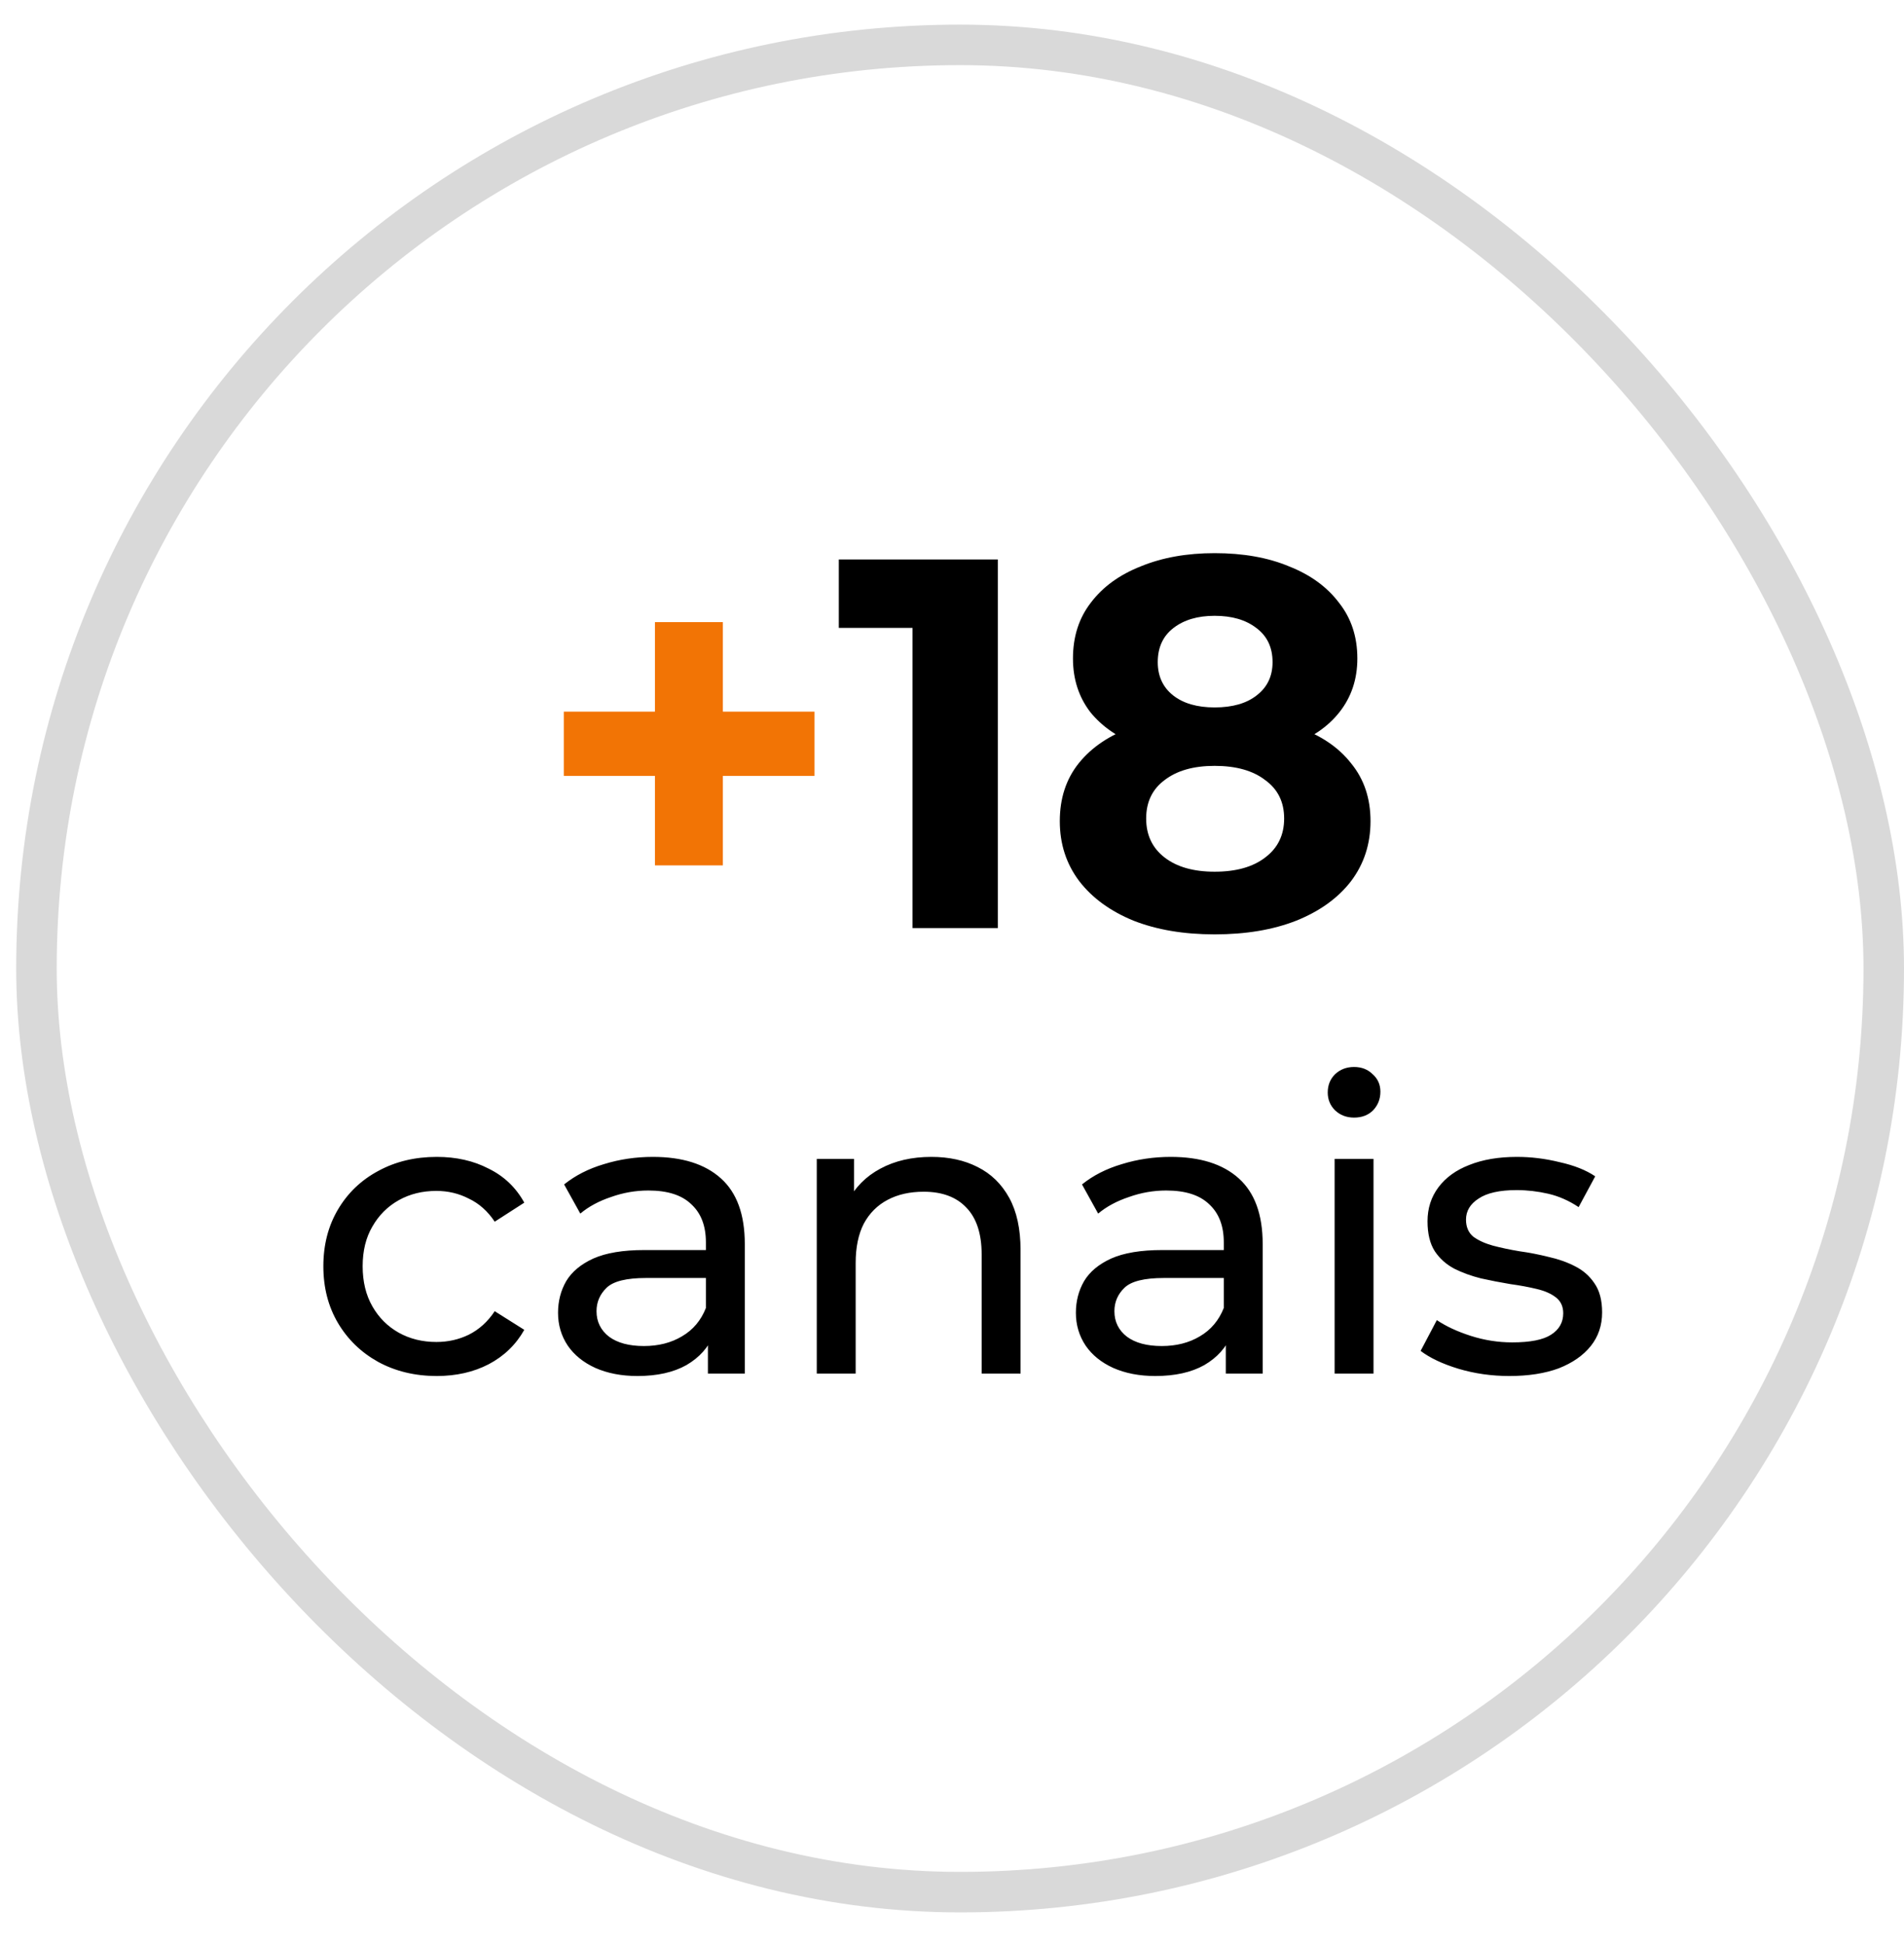
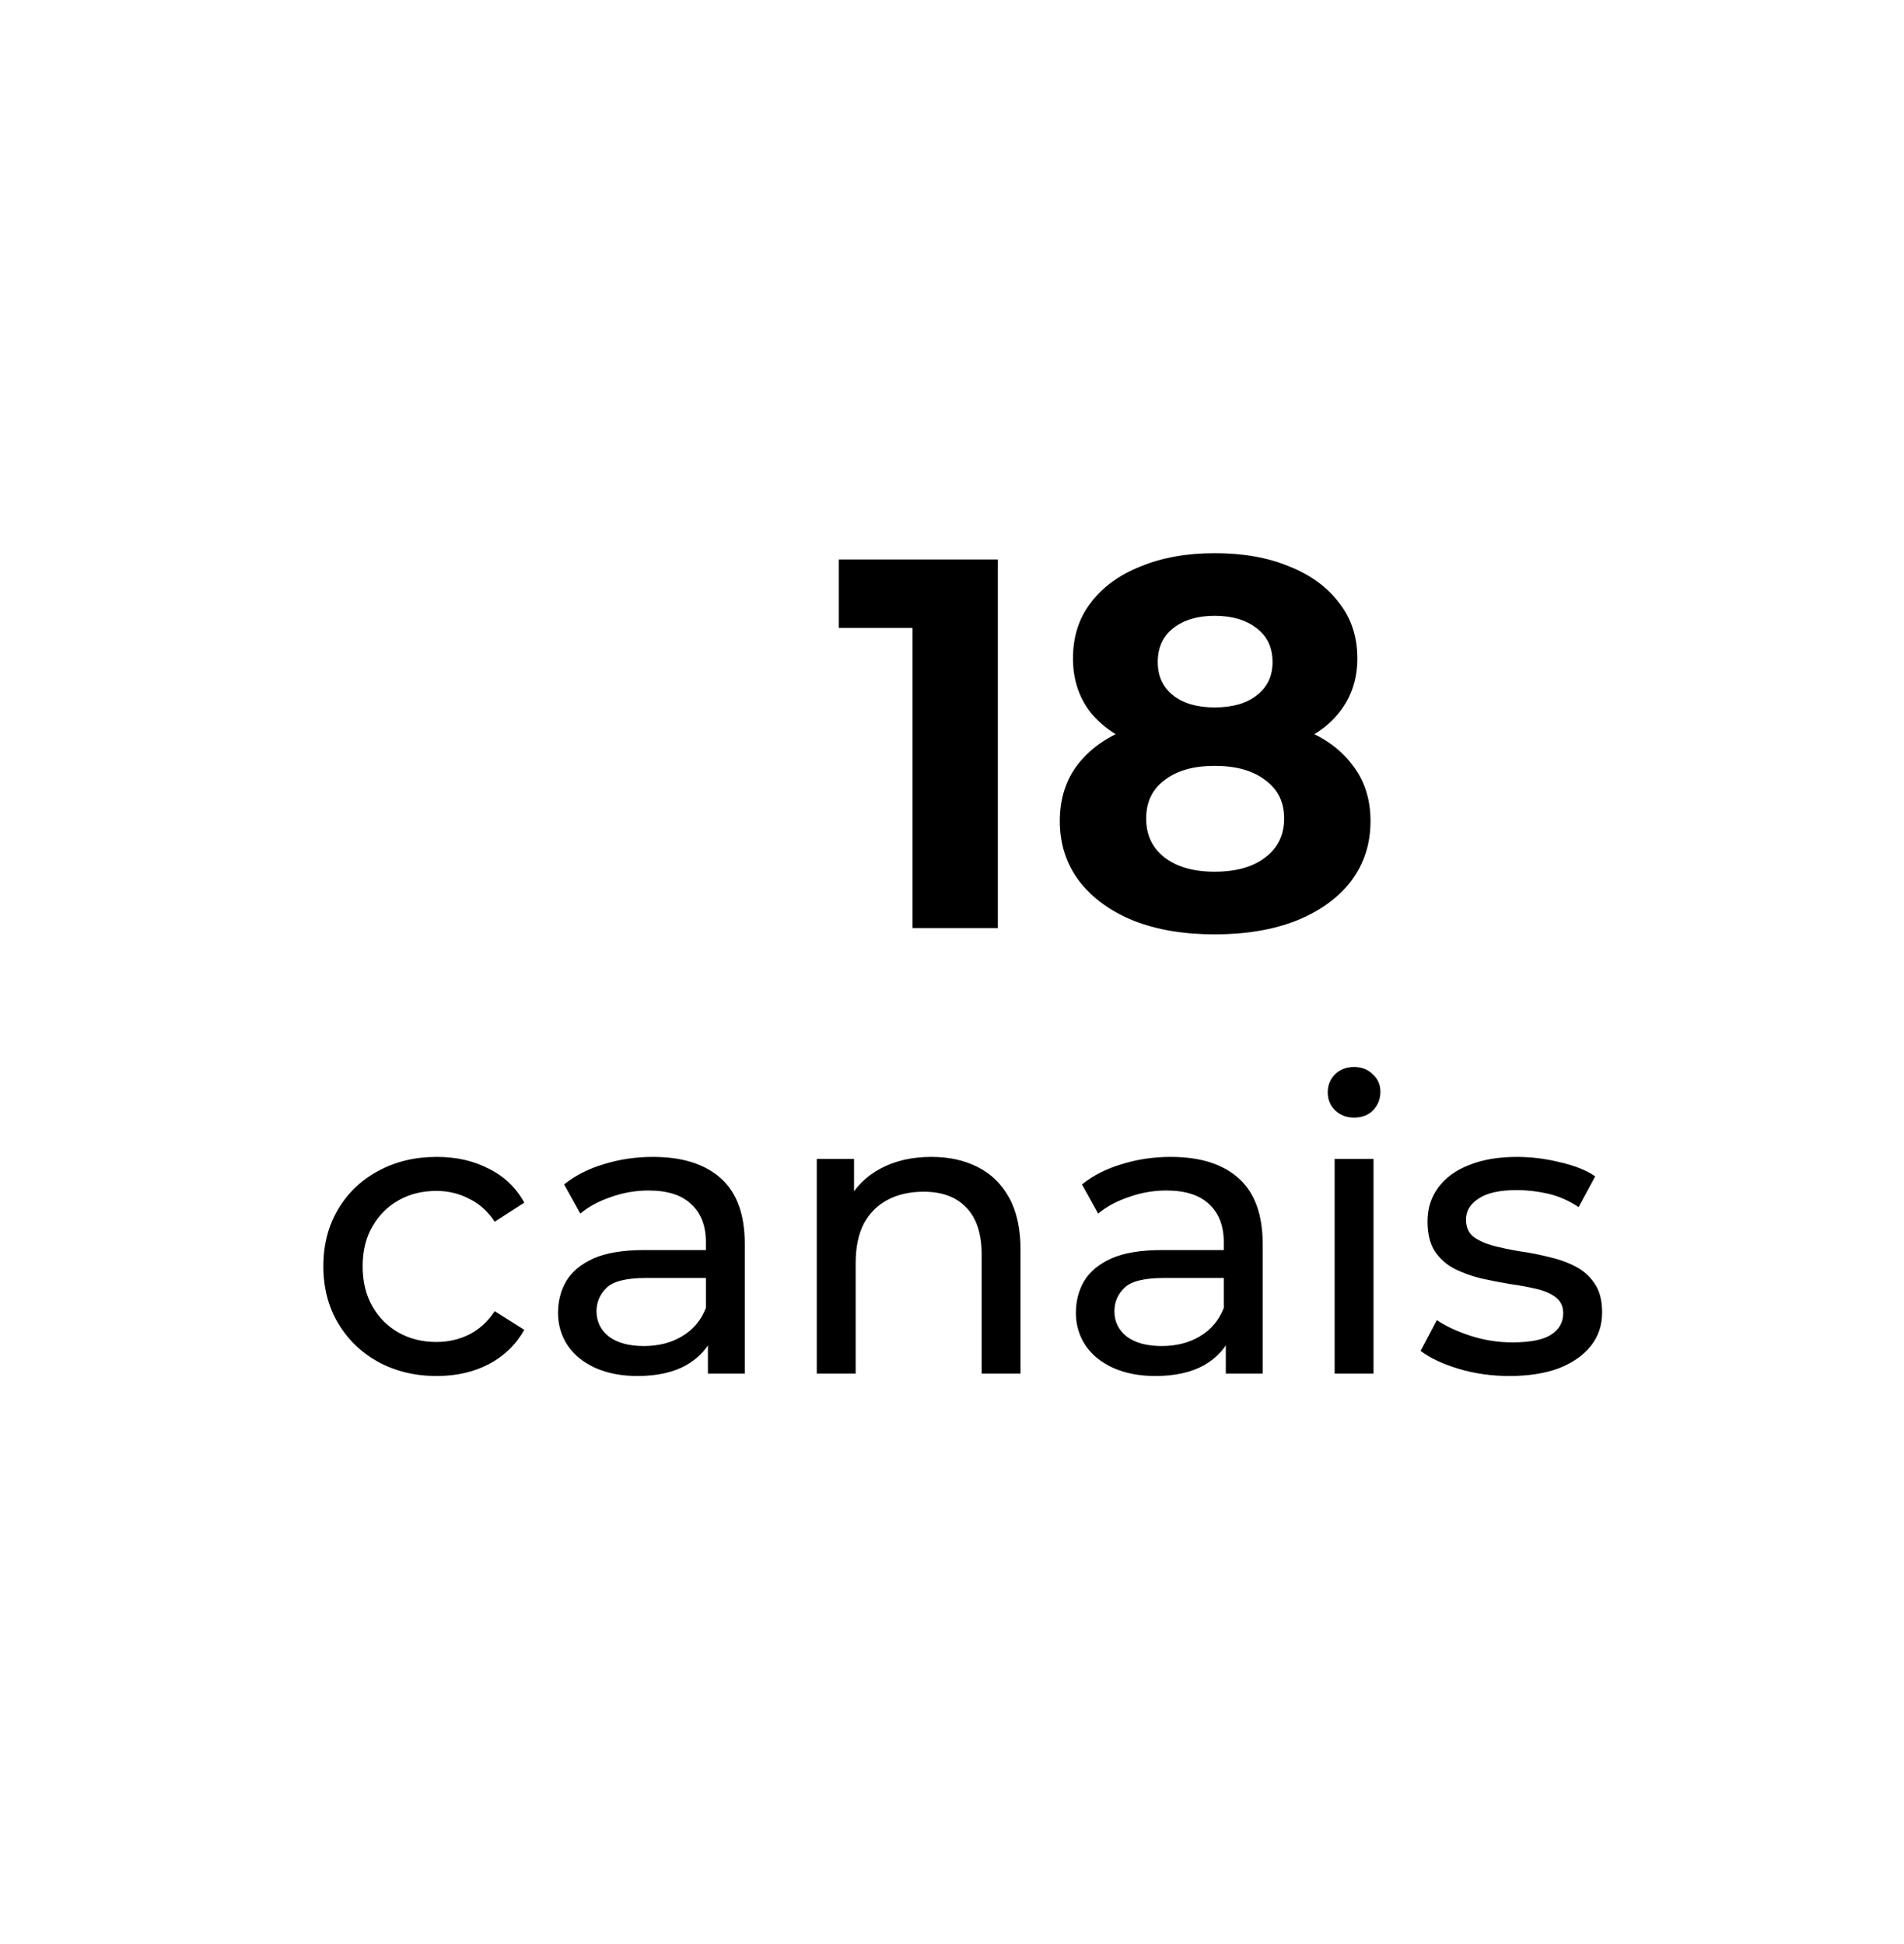
<svg xmlns="http://www.w3.org/2000/svg" width="47" height="48" viewBox="0 0 47 48" fill="none">
-   <rect x="0.9" y="1.108" width="45.6" height="45.608" rx="22.8" stroke="#D9D9D9" />
-   <path d="M16.167 21.366V15.36H17.844V21.366H16.167ZM13.918 19.156V17.57H20.106V19.156H13.918Z" fill="#F27405" />
  <path d="M22.526 22.913V14.593L23.436 15.503H20.706V13.813H24.632V22.913H22.526ZM29.983 23.069C29.22 23.069 28.553 22.956 27.981 22.731C27.409 22.497 26.963 22.172 26.642 21.756C26.321 21.331 26.161 20.837 26.161 20.274C26.161 19.71 26.317 19.234 26.629 18.844C26.95 18.445 27.396 18.146 27.968 17.947C28.54 17.739 29.212 17.635 29.983 17.635C30.763 17.635 31.439 17.739 32.011 17.947C32.592 18.146 33.038 18.445 33.35 18.844C33.671 19.234 33.831 19.71 33.831 20.274C33.831 20.837 33.671 21.331 33.35 21.756C33.029 22.172 32.579 22.497 31.998 22.731C31.426 22.956 30.754 23.069 29.983 23.069ZM29.983 21.522C30.512 21.522 30.928 21.405 31.231 21.171C31.543 20.937 31.699 20.616 31.699 20.209C31.699 19.801 31.543 19.485 31.231 19.26C30.928 19.026 30.512 18.909 29.983 18.909C29.463 18.909 29.051 19.026 28.748 19.26C28.445 19.485 28.293 19.801 28.293 20.209C28.293 20.616 28.445 20.937 28.748 21.171C29.051 21.405 29.463 21.522 29.983 21.522ZM29.983 18.701C29.281 18.701 28.666 18.605 28.137 18.415C27.617 18.224 27.21 17.947 26.915 17.583C26.629 17.21 26.486 16.768 26.486 16.257C26.486 15.719 26.633 15.26 26.928 14.879C27.223 14.489 27.634 14.19 28.163 13.982C28.692 13.765 29.298 13.657 29.983 13.657C30.685 13.657 31.296 13.765 31.816 13.982C32.345 14.19 32.756 14.489 33.051 14.879C33.354 15.26 33.506 15.719 33.506 16.257C33.506 16.768 33.359 17.21 33.064 17.583C32.778 17.947 32.371 18.224 31.842 18.415C31.313 18.605 30.694 18.701 29.983 18.701ZM29.983 17.466C30.425 17.466 30.772 17.366 31.023 17.167C31.283 16.967 31.413 16.694 31.413 16.348C31.413 15.984 31.279 15.702 31.01 15.503C30.75 15.303 30.408 15.204 29.983 15.204C29.567 15.204 29.229 15.303 28.969 15.503C28.709 15.702 28.579 15.984 28.579 16.348C28.579 16.694 28.705 16.967 28.956 17.167C29.207 17.366 29.55 17.466 29.983 17.466Z" fill="black" />
  <path d="M10.782 33.973C10.242 33.973 9.759 33.856 9.332 33.623C8.912 33.389 8.582 33.069 8.342 32.663C8.102 32.256 7.982 31.789 7.982 31.263C7.982 30.736 8.102 30.269 8.342 29.863C8.582 29.456 8.912 29.139 9.332 28.913C9.759 28.679 10.242 28.563 10.782 28.563C11.262 28.563 11.689 28.659 12.062 28.853C12.442 29.039 12.736 29.319 12.942 29.693L12.212 30.163C12.039 29.903 11.826 29.713 11.572 29.593C11.326 29.466 11.059 29.403 10.772 29.403C10.426 29.403 10.116 29.479 9.842 29.633C9.569 29.786 9.352 30.003 9.192 30.283C9.032 30.556 8.952 30.883 8.952 31.263C8.952 31.643 9.032 31.973 9.192 32.253C9.352 32.533 9.569 32.749 9.842 32.903C10.116 33.056 10.426 33.133 10.772 33.133C11.059 33.133 11.326 33.073 11.572 32.953C11.826 32.826 12.039 32.633 12.212 32.373L12.942 32.833C12.736 33.199 12.442 33.483 12.062 33.683C11.689 33.876 11.262 33.973 10.782 33.973ZM17.475 33.913V32.793L17.425 32.583V30.673C17.425 30.266 17.305 29.953 17.065 29.733C16.832 29.506 16.479 29.393 16.005 29.393C15.692 29.393 15.385 29.446 15.085 29.553C14.785 29.653 14.532 29.789 14.325 29.963L13.925 29.243C14.199 29.023 14.525 28.856 14.905 28.743C15.292 28.623 15.695 28.563 16.115 28.563C16.842 28.563 17.402 28.739 17.795 29.093C18.189 29.446 18.385 29.986 18.385 30.713V33.913H17.475ZM15.735 33.973C15.342 33.973 14.995 33.906 14.695 33.773C14.402 33.639 14.175 33.456 14.015 33.223C13.855 32.983 13.775 32.713 13.775 32.413C13.775 32.126 13.842 31.866 13.975 31.633C14.115 31.399 14.339 31.213 14.645 31.073C14.959 30.933 15.379 30.863 15.905 30.863H17.585V31.553H15.945C15.465 31.553 15.142 31.633 14.975 31.793C14.809 31.953 14.725 32.146 14.725 32.373C14.725 32.633 14.829 32.843 15.035 33.003C15.242 33.156 15.529 33.233 15.895 33.233C16.255 33.233 16.569 33.153 16.835 32.993C17.109 32.833 17.305 32.599 17.425 32.293L17.615 32.953C17.489 33.266 17.265 33.516 16.945 33.703C16.625 33.883 16.222 33.973 15.735 33.973ZM22.992 28.563C23.425 28.563 23.805 28.646 24.132 28.813C24.465 28.979 24.725 29.233 24.912 29.573C25.099 29.913 25.192 30.343 25.192 30.863V33.913H24.232V30.973C24.232 30.459 24.105 30.073 23.852 29.813C23.605 29.553 23.255 29.423 22.802 29.423C22.462 29.423 22.165 29.489 21.912 29.623C21.659 29.756 21.462 29.953 21.322 30.213C21.189 30.473 21.122 30.796 21.122 31.183V33.913H20.162V28.613H21.082V30.043L20.932 29.663C21.105 29.316 21.372 29.046 21.732 28.853C22.092 28.659 22.512 28.563 22.992 28.563ZM30.259 33.913V32.793L30.209 32.583V30.673C30.209 30.266 30.088 29.953 29.849 29.733C29.615 29.506 29.262 29.393 28.788 29.393C28.475 29.393 28.169 29.446 27.869 29.553C27.569 29.653 27.315 29.789 27.108 29.963L26.709 29.243C26.982 29.023 27.308 28.856 27.689 28.743C28.075 28.623 28.479 28.563 28.898 28.563C29.625 28.563 30.185 28.739 30.578 29.093C30.972 29.446 31.169 29.986 31.169 30.713V33.913H30.259ZM28.518 33.973C28.125 33.973 27.779 33.906 27.479 33.773C27.185 33.639 26.959 33.456 26.799 33.223C26.639 32.983 26.558 32.713 26.558 32.413C26.558 32.126 26.625 31.866 26.759 31.633C26.898 31.399 27.122 31.213 27.428 31.073C27.742 30.933 28.162 30.863 28.689 30.863H30.369V31.553H28.729C28.248 31.553 27.925 31.633 27.759 31.793C27.592 31.953 27.509 32.146 27.509 32.373C27.509 32.633 27.612 32.843 27.819 33.003C28.025 33.156 28.312 33.233 28.678 33.233C29.038 33.233 29.352 33.153 29.619 32.993C29.892 32.833 30.088 32.599 30.209 32.293L30.398 32.953C30.272 33.266 30.049 33.516 29.729 33.703C29.409 33.883 29.005 33.973 28.518 33.973ZM32.945 33.913V28.613H33.905V33.913H32.945ZM33.425 27.593C33.238 27.593 33.082 27.533 32.955 27.413C32.835 27.293 32.775 27.146 32.775 26.973C32.775 26.793 32.835 26.643 32.955 26.523C33.082 26.403 33.238 26.343 33.425 26.343C33.612 26.343 33.765 26.403 33.885 26.523C34.012 26.636 34.075 26.779 34.075 26.953C34.075 27.133 34.015 27.286 33.895 27.413C33.775 27.533 33.618 27.593 33.425 27.593ZM37.258 33.973C36.818 33.973 36.398 33.913 35.998 33.793C35.605 33.673 35.295 33.526 35.068 33.353L35.468 32.593C35.695 32.746 35.975 32.876 36.308 32.983C36.641 33.089 36.981 33.143 37.328 33.143C37.775 33.143 38.095 33.079 38.288 32.953C38.488 32.826 38.588 32.649 38.588 32.423C38.588 32.256 38.528 32.126 38.408 32.033C38.288 31.939 38.128 31.869 37.928 31.823C37.735 31.776 37.518 31.736 37.278 31.703C37.038 31.663 36.798 31.616 36.558 31.563C36.318 31.503 36.098 31.423 35.898 31.323C35.698 31.216 35.538 31.073 35.418 30.893C35.298 30.706 35.238 30.459 35.238 30.153C35.238 29.833 35.328 29.553 35.508 29.313C35.688 29.073 35.941 28.889 36.268 28.763C36.601 28.629 36.995 28.563 37.448 28.563C37.795 28.563 38.145 28.606 38.498 28.693C38.858 28.773 39.151 28.889 39.378 29.043L38.968 29.803C38.728 29.643 38.478 29.533 38.218 29.473C37.958 29.413 37.698 29.383 37.438 29.383C37.018 29.383 36.705 29.453 36.498 29.593C36.291 29.726 36.188 29.899 36.188 30.113C36.188 30.293 36.248 30.433 36.368 30.533C36.495 30.626 36.655 30.699 36.848 30.753C37.048 30.806 37.268 30.853 37.508 30.893C37.748 30.926 37.988 30.973 38.228 31.033C38.468 31.086 38.685 31.163 38.878 31.263C39.078 31.363 39.238 31.503 39.358 31.683C39.485 31.863 39.548 32.103 39.548 32.403C39.548 32.723 39.455 32.999 39.268 33.233C39.081 33.466 38.818 33.649 38.478 33.783C38.138 33.909 37.731 33.973 37.258 33.973Z" fill="black" />
</svg>